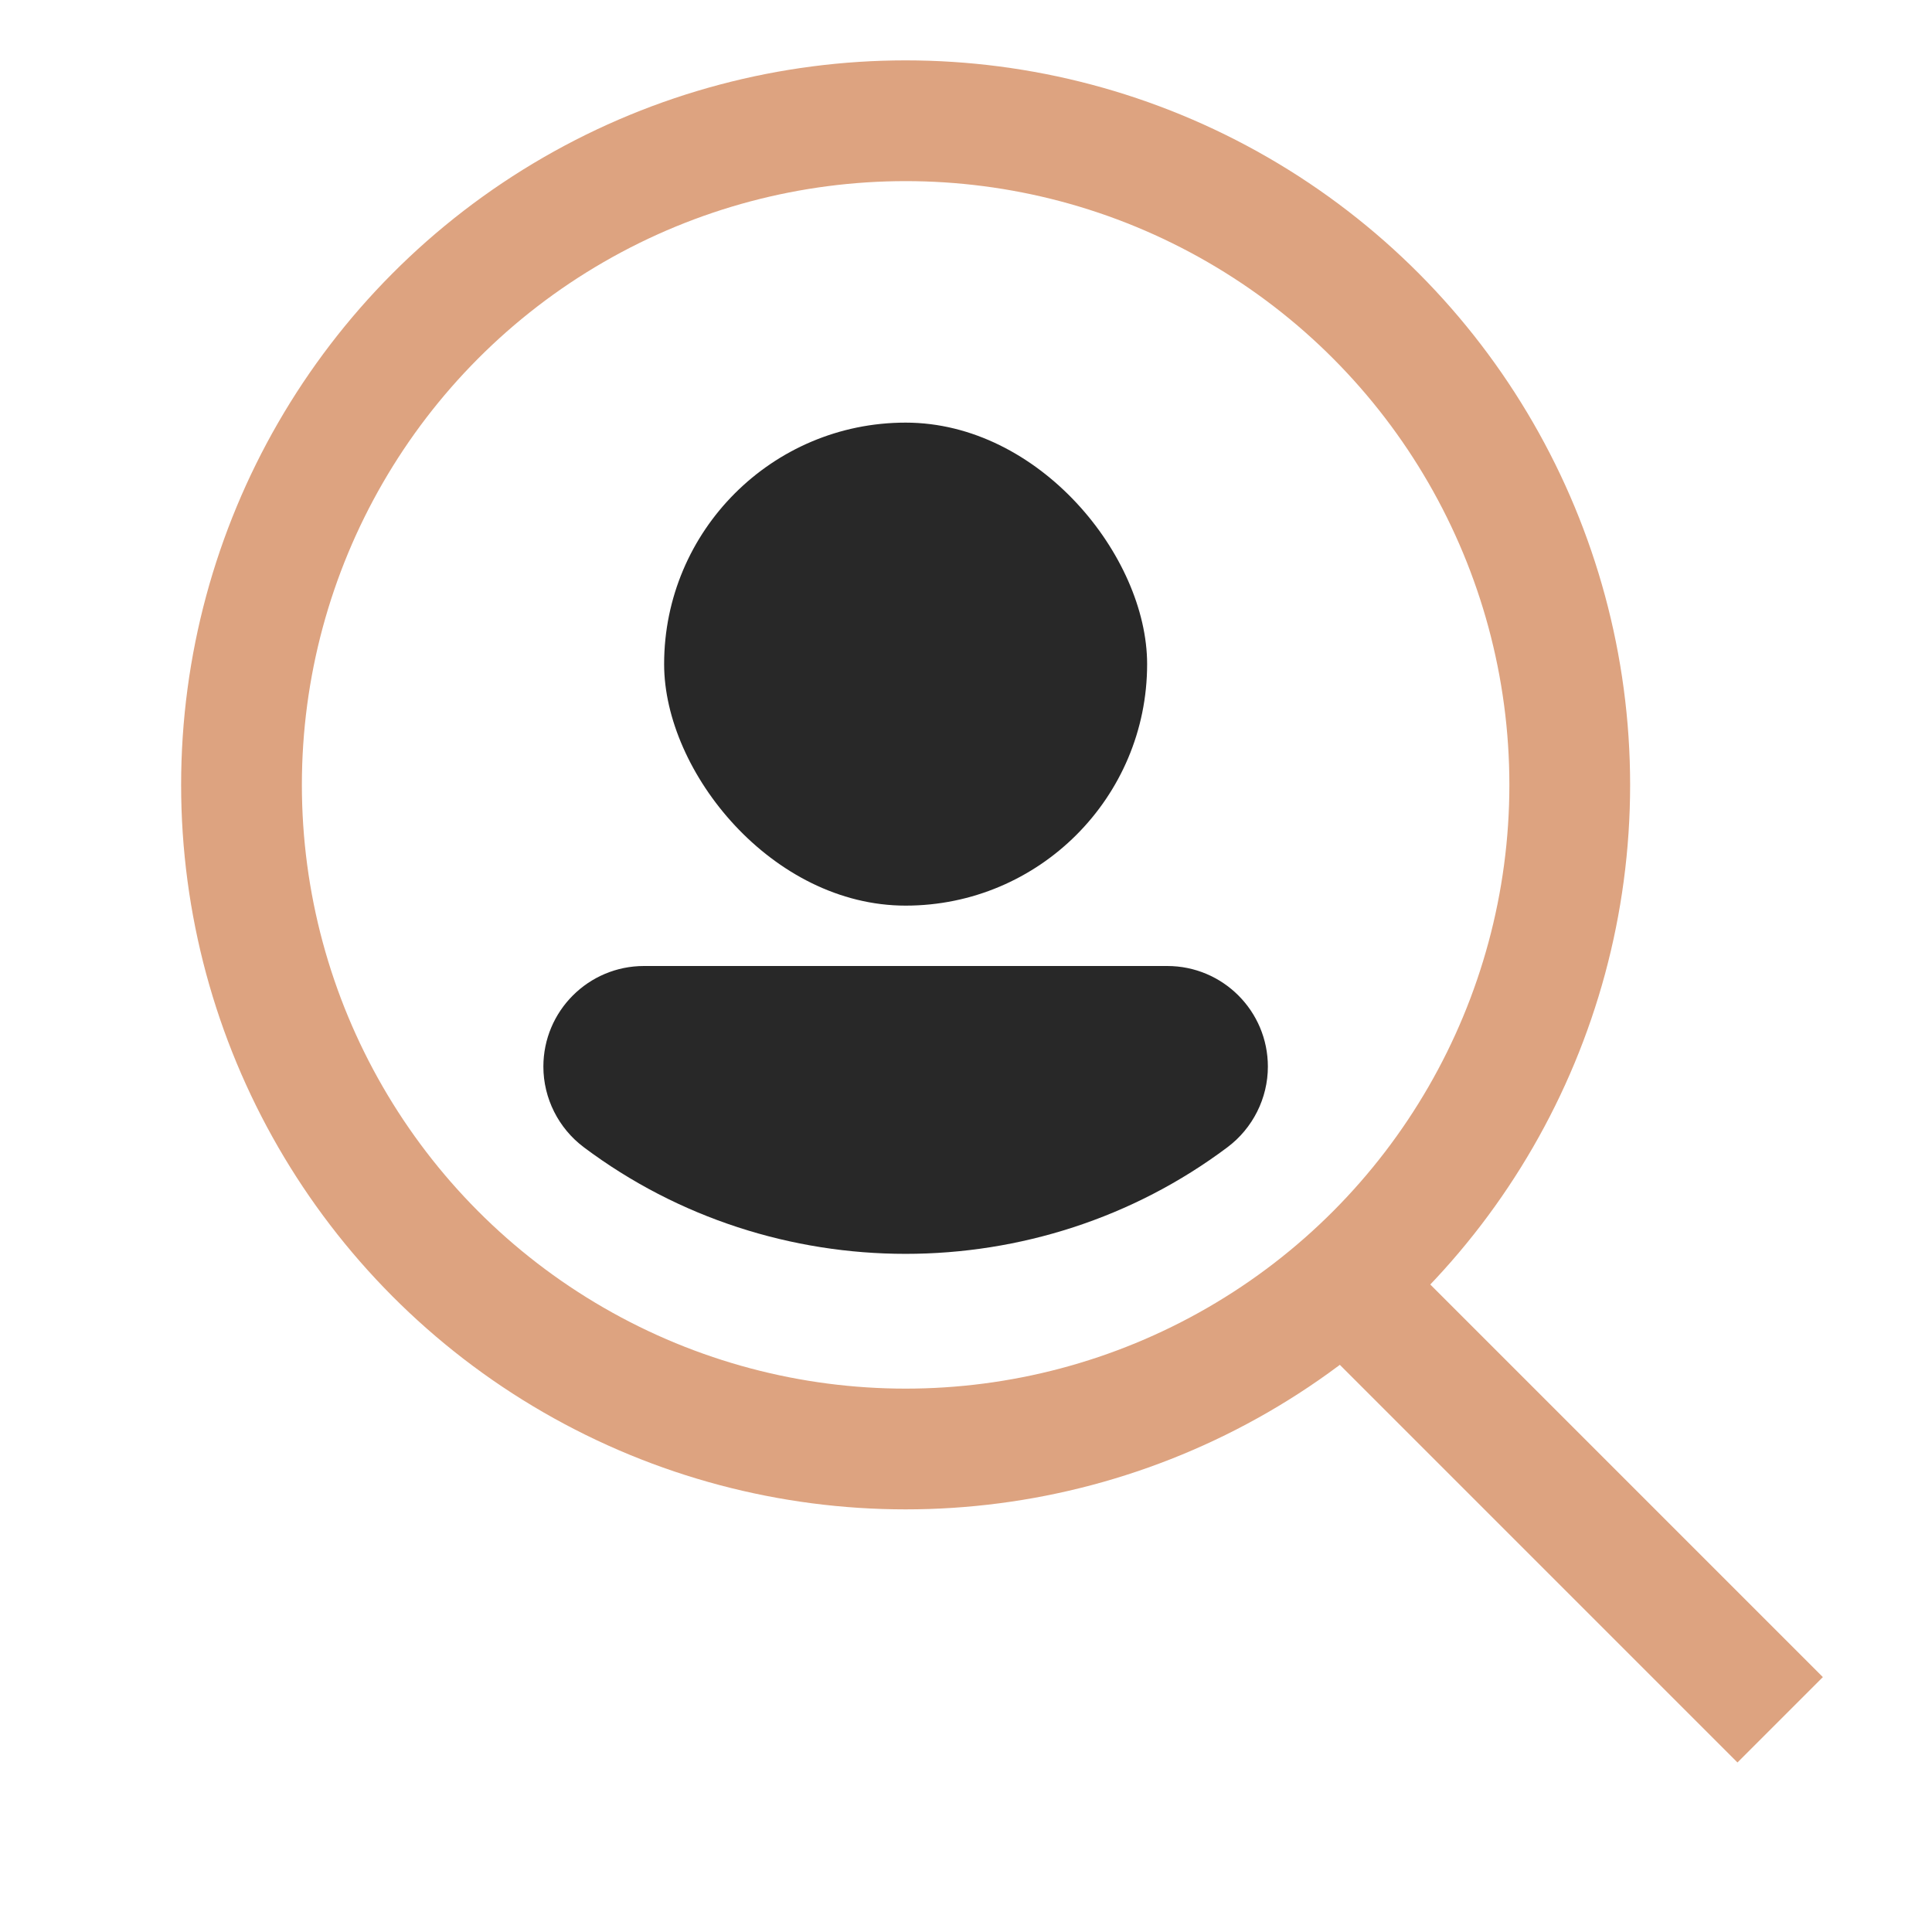
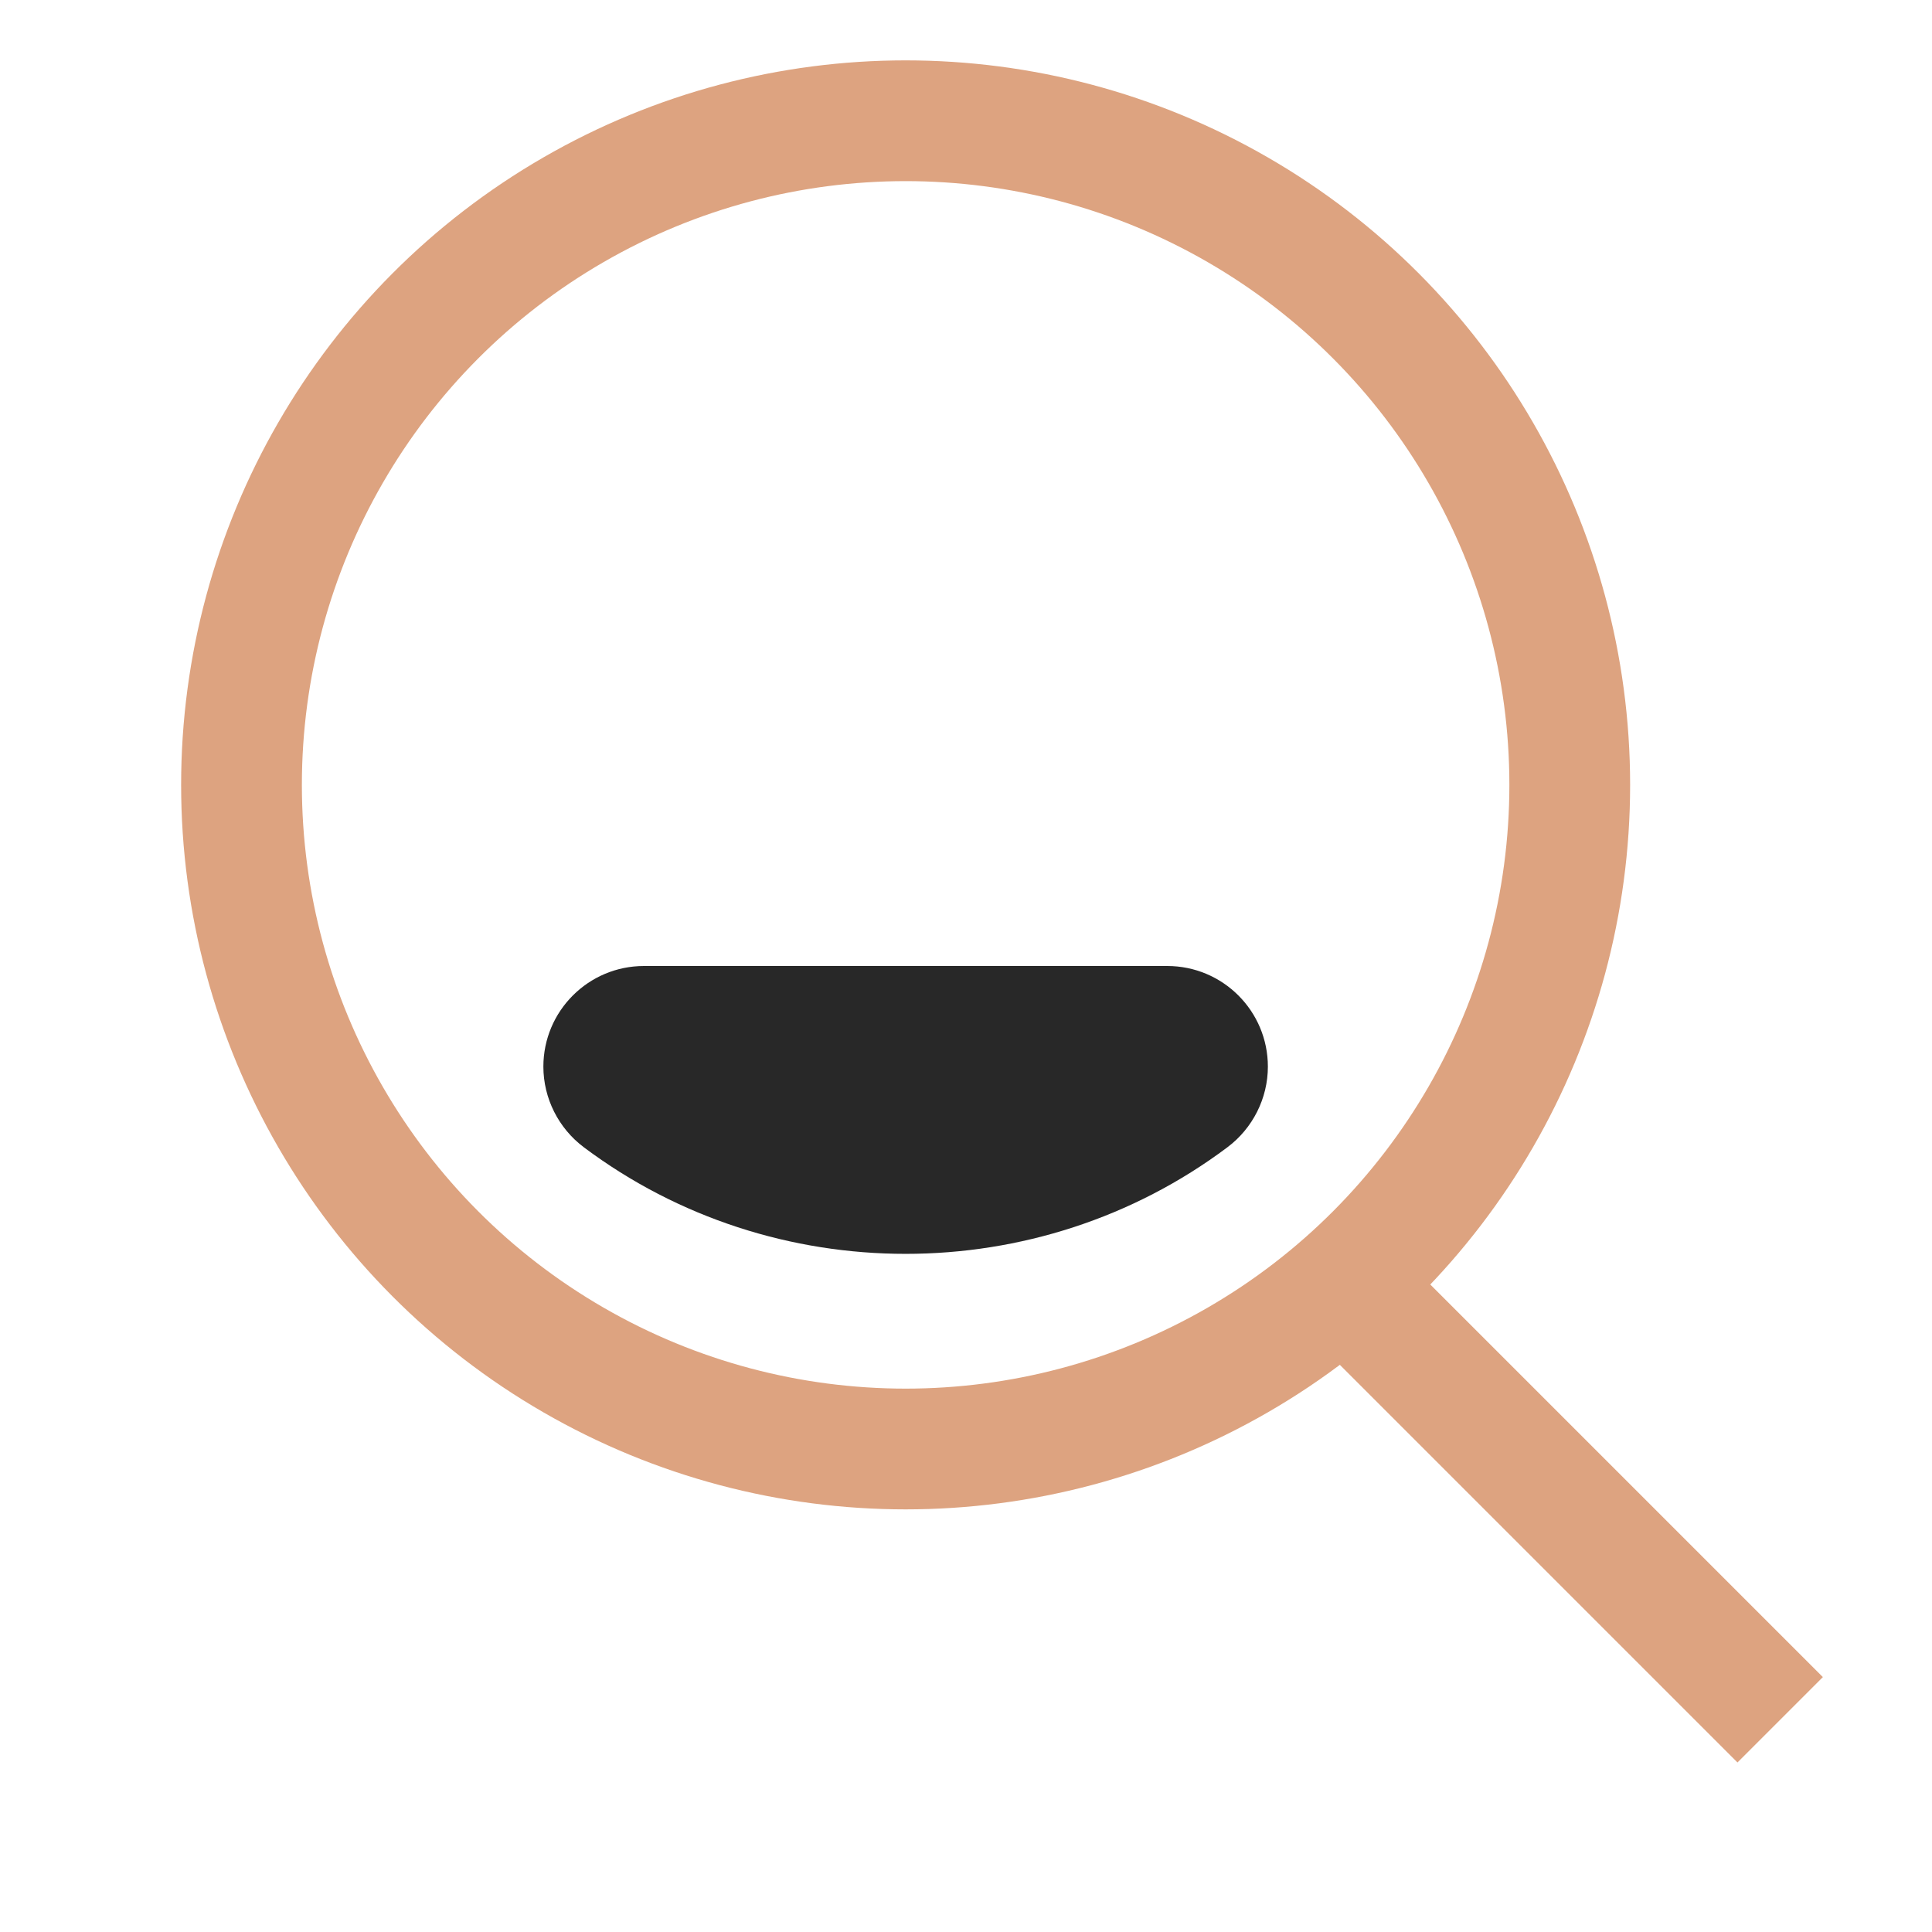
<svg xmlns="http://www.w3.org/2000/svg" width="32" height="32" viewBox="0 0 32 32" fill="none">
  <circle cx="15" cy="13" r="11" stroke="#DDA380" stroke-width="2" />
-   <rect x="11" y="7" width="8" height="8" rx="4" fill="#282828" />
  <path d="M9 17.667C9 16.746 9.746 16 10.667 16H19.333C20.254 16 21 16.746 21 17.667C21 18.191 20.749 18.689 20.329 19.003C17.192 21.356 12.808 21.356 9.671 19.003C9.251 18.689 9 18.191 9 17.667Z" fill="#282828" />
  <rect x="21" y="21.414" width="2" height="11" transform="rotate(-45 21 21.414)" fill="#DDA380" />
</svg>